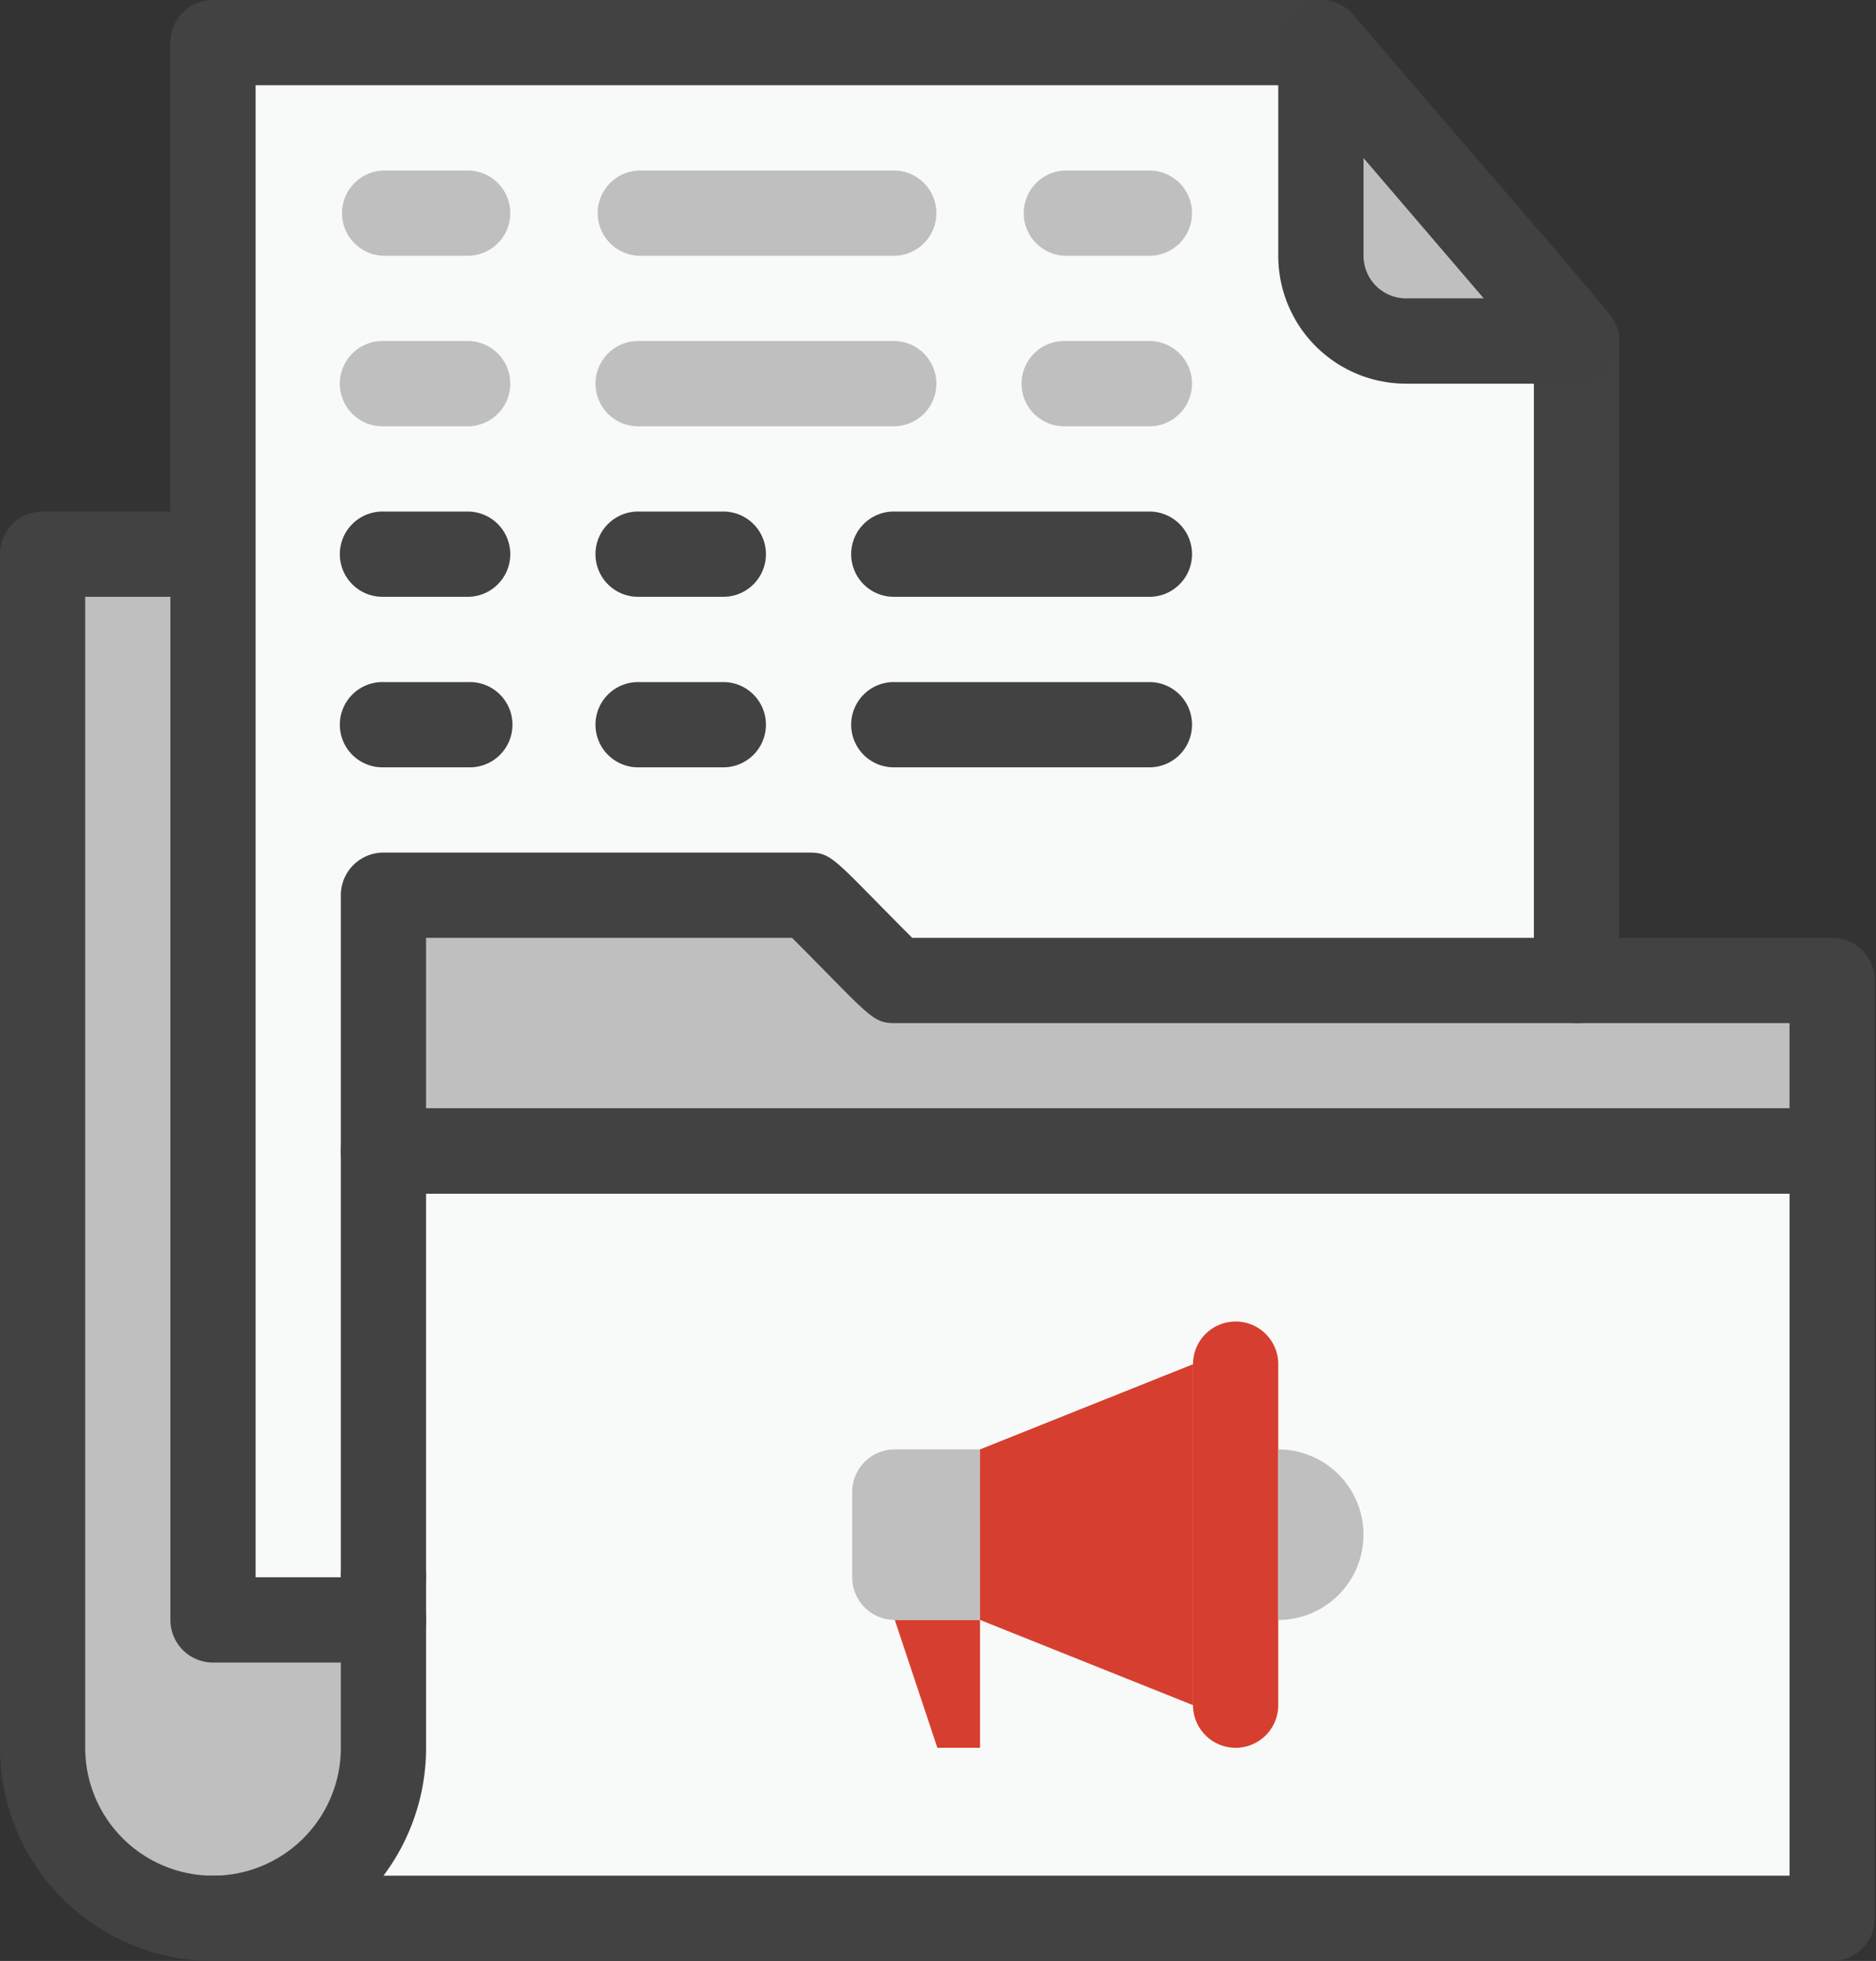
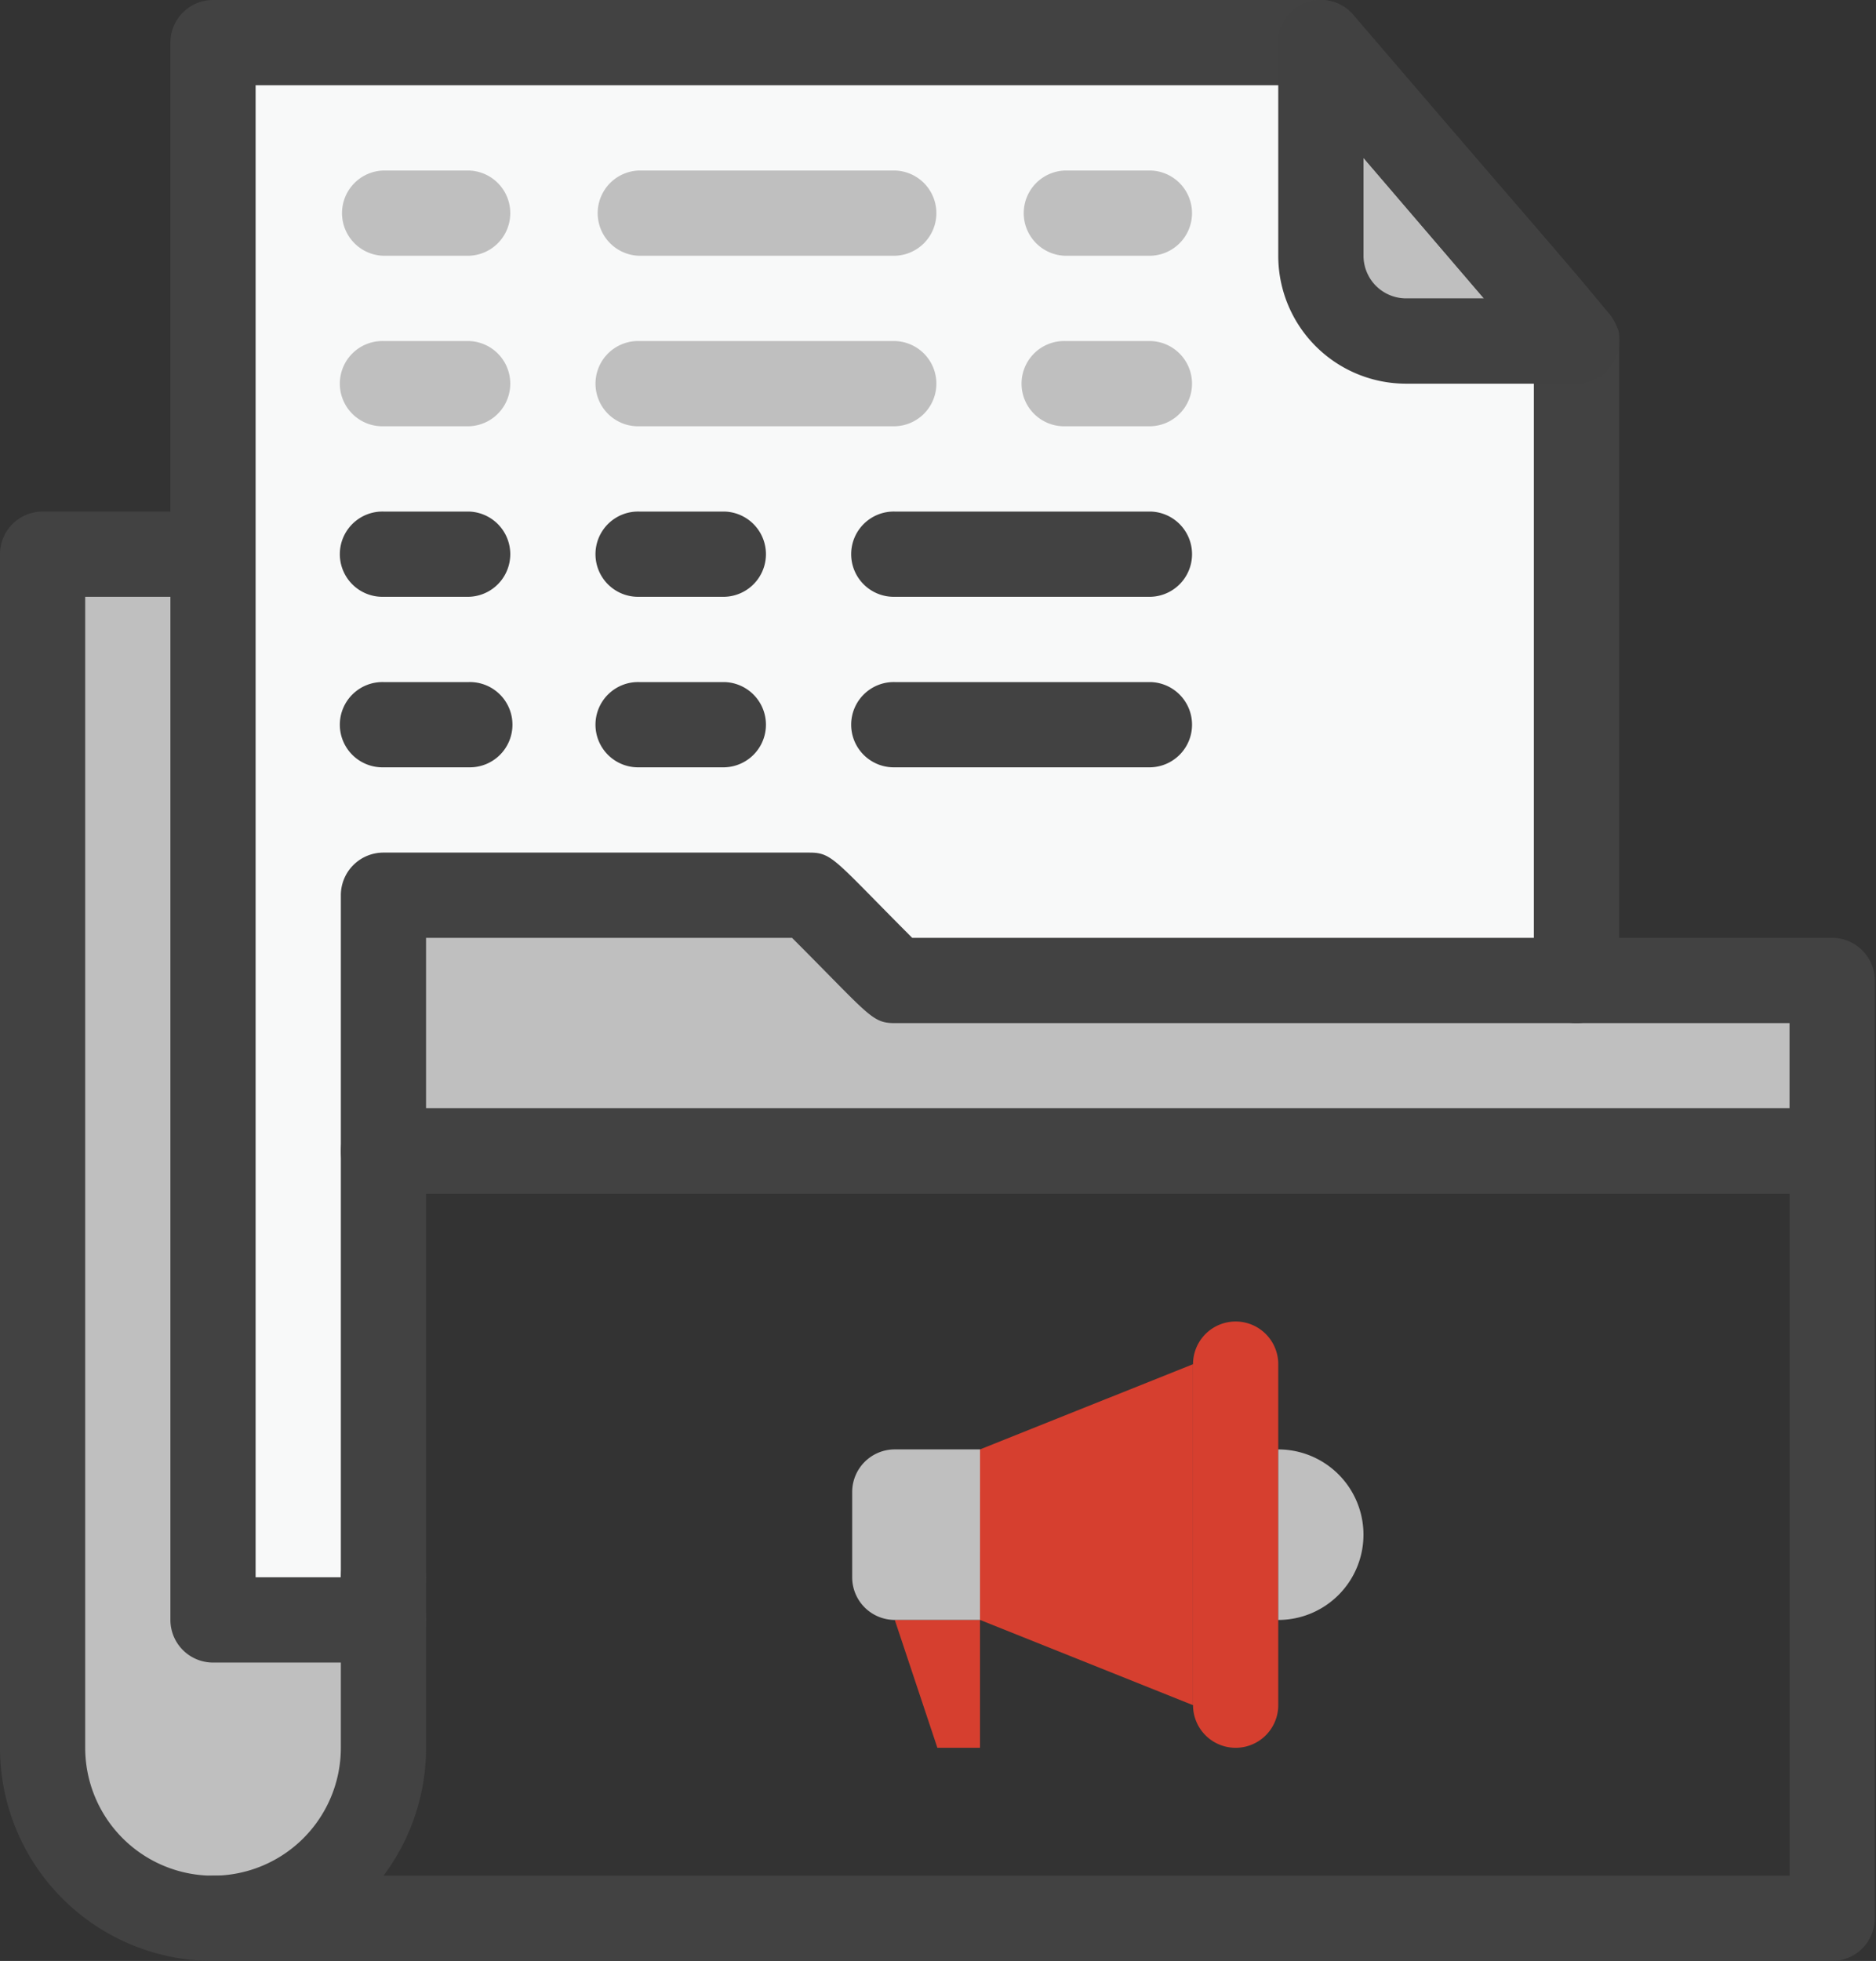
<svg xmlns="http://www.w3.org/2000/svg" fill="none" height="70" width="67">
  <rect width="100%" height="100%" fill="#333333" stroke="none" />
  <path d="M65.434 35v6.086H13.695v-9.13h15.218L31.956 35z" fill="#bfbfbf" />
-   <path d="M65.434 41.087v27.391H7.608a6.087 6.087 0 006.087-6.087V41.087z" fill="#f8f9f9" />
  <path d="M13.694 19.783V62.39a6.087 6.087 0 11-12.173 0V19.783z" fill="#bfbfbf" />
  <path d="M56.304 12.174V35H31.956l-3.043-3.043H13.695v25.87H7.608V1.521h39.566z" fill="#f8f9f9" />
  <path d="M56.303 12.174h-6.087a3.043 3.043 0 01-3.043-3.043V1.522z" fill="#bfbfbf" />
  <path d="M13.695 59.348H7.608a1.522 1.522 0 01-1.522-1.522V1.522A1.522 1.522 0 017.608 0h39.565a1.522 1.522 0 011.156.533c9.861 11.504 9.496 10.834 9.496 11.64V35a1.522 1.522 0 01-3.044 0V12.737l-8.308-9.694H9.129v53.261h4.566a1.522 1.522 0 010 3.044z" fill="#424242" />
  <path d="M56.304 13.696h-6.086a4.565 4.565 0 01-4.566-4.565V1.52a1.521 1.521 0 012.679-.988l9.13 10.652a1.521 1.521 0 01-1.156 2.51zM48.697 5.63v3.5a1.522 1.522 0 001.522 1.521h2.784z" fill="#414141" />
  <path d="M65.434 42.609h-51.74a1.521 1.521 0 01-1.521-1.522v-9.13a1.521 1.521 0 011.522-1.522h15.217c.822 0 .898.274 3.667 3.043h32.855A1.522 1.522 0 0166.955 35v6.087a1.522 1.522 0 01-1.521 1.522zm-50.218-3.044h48.696v-3.043H31.955c-.821 0-.897-.274-3.667-3.043H15.216z" fill="#424242" />
  <path d="M65.434 70H7.608a1.522 1.522 0 010-3.044h56.304V42.608H15.216v13.696a1.522 1.522 0 01-3.043 0V41.087a1.522 1.522 0 011.522-1.522h51.739a1.522 1.522 0 011.521 1.522v27.39A1.522 1.522 0 0165.434 70z" fill="#424242" />
  <path d="M7.609 70A7.608 7.608 0 010 62.39V19.782a1.522 1.522 0 011.522-1.521h6.087a1.522 1.522 0 010 3.043H3.043v41.087a4.565 4.565 0 009.13 0v-6.087a1.522 1.522 0 113.044 0v6.087A7.608 7.608 0 017.61 70z" fill="#424242" />
  <path d="M16.741 15.217h-3.043a1.522 1.522 0 110-3.043h3.043a1.522 1.522 0 010 3.043zm24.348 0h-3.044a1.522 1.522 0 110-3.043h3.044a1.522 1.522 0 010 3.043zm0-6.087h-3.044a1.522 1.522 0 010-3.043h3.044a1.522 1.522 0 010 3.043zm-9.13 6.087h-9.13a1.522 1.522 0 110-3.043h9.13a1.522 1.522 0 010 3.043zM16.741 9.13h-3.043a1.522 1.522 0 010-3.043h3.043a1.522 1.522 0 010 3.043zm15.218 0h-9.13a1.522 1.522 0 010-3.043h9.13a1.522 1.522 0 010 3.043z" fill="#bfbfbf" />
  <path d="M25.872 21.304h-3.044a1.522 1.522 0 110-3.043h3.044a1.522 1.522 0 010 3.043zm-9.131 0h-3.043a1.522 1.522 0 110-3.043h3.043a1.522 1.522 0 010 3.043zm24.349 0h-9.13a1.522 1.522 0 110-3.043h9.13a1.522 1.522 0 010 3.043zm-15.218 6.087h-3.044a1.522 1.522 0 110-3.043h3.044a1.522 1.522 0 010 3.043zm-9.131 0h-3.043a1.522 1.522 0 110-3.043h3.043a1.522 1.522 0 110 3.043zm24.349 0h-9.13a1.522 1.522 0 110-3.043h9.13a1.522 1.522 0 010 3.043z" fill="#424242" />
  <path d="M35 62.391h-1.522l-1.522-4.565H35zm7.609-1.521L35 57.826V51.74l7.609-3.043z" fill="#d63f2f" />
  <path d="M35 57.826h-3.043a1.521 1.521 0 01-1.522-1.522v-3.043a1.522 1.522 0 011.522-1.522h3.044z" fill="#bfbfbf" />
  <path d="M44.13 62.391a1.522 1.522 0 01-1.522-1.522V48.696a1.522 1.522 0 113.044 0V60.87a1.522 1.522 0 01-1.522 1.521z" fill="#d63f2f" />
  <path d="M45.652 57.826V51.74a3.043 3.043 0 110 6.087z" fill="#bfbfbf" />
</svg>